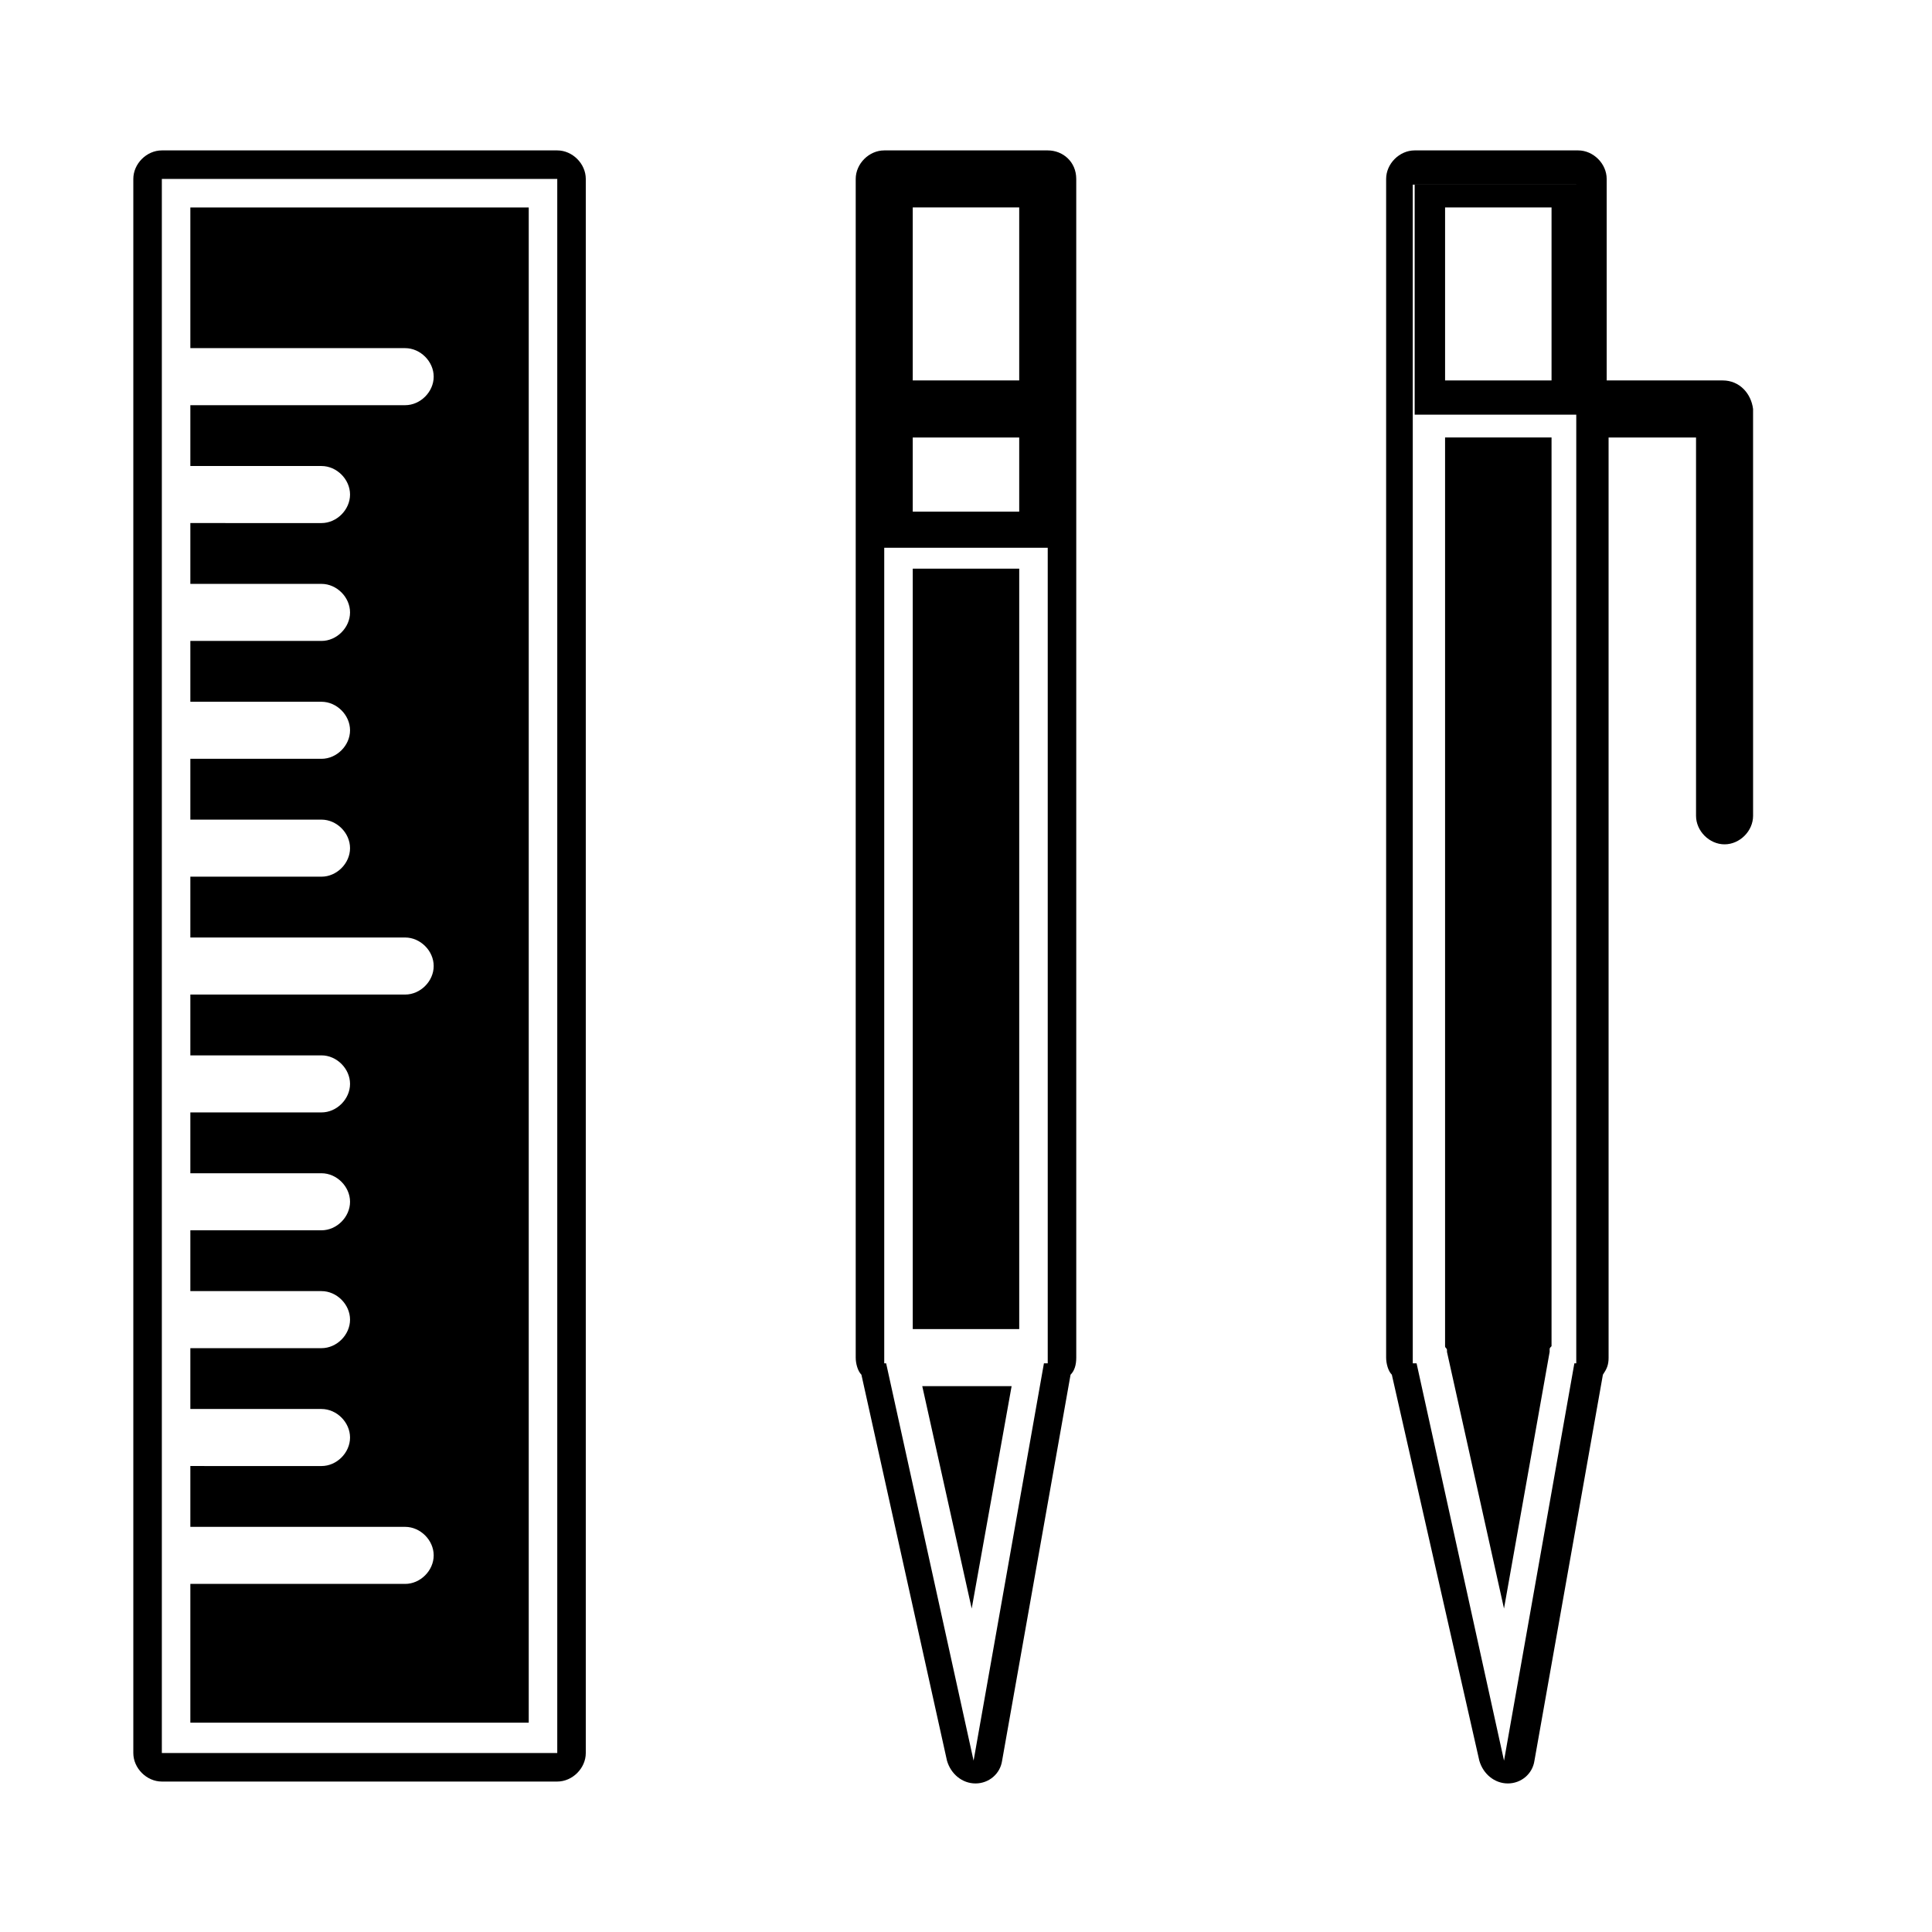
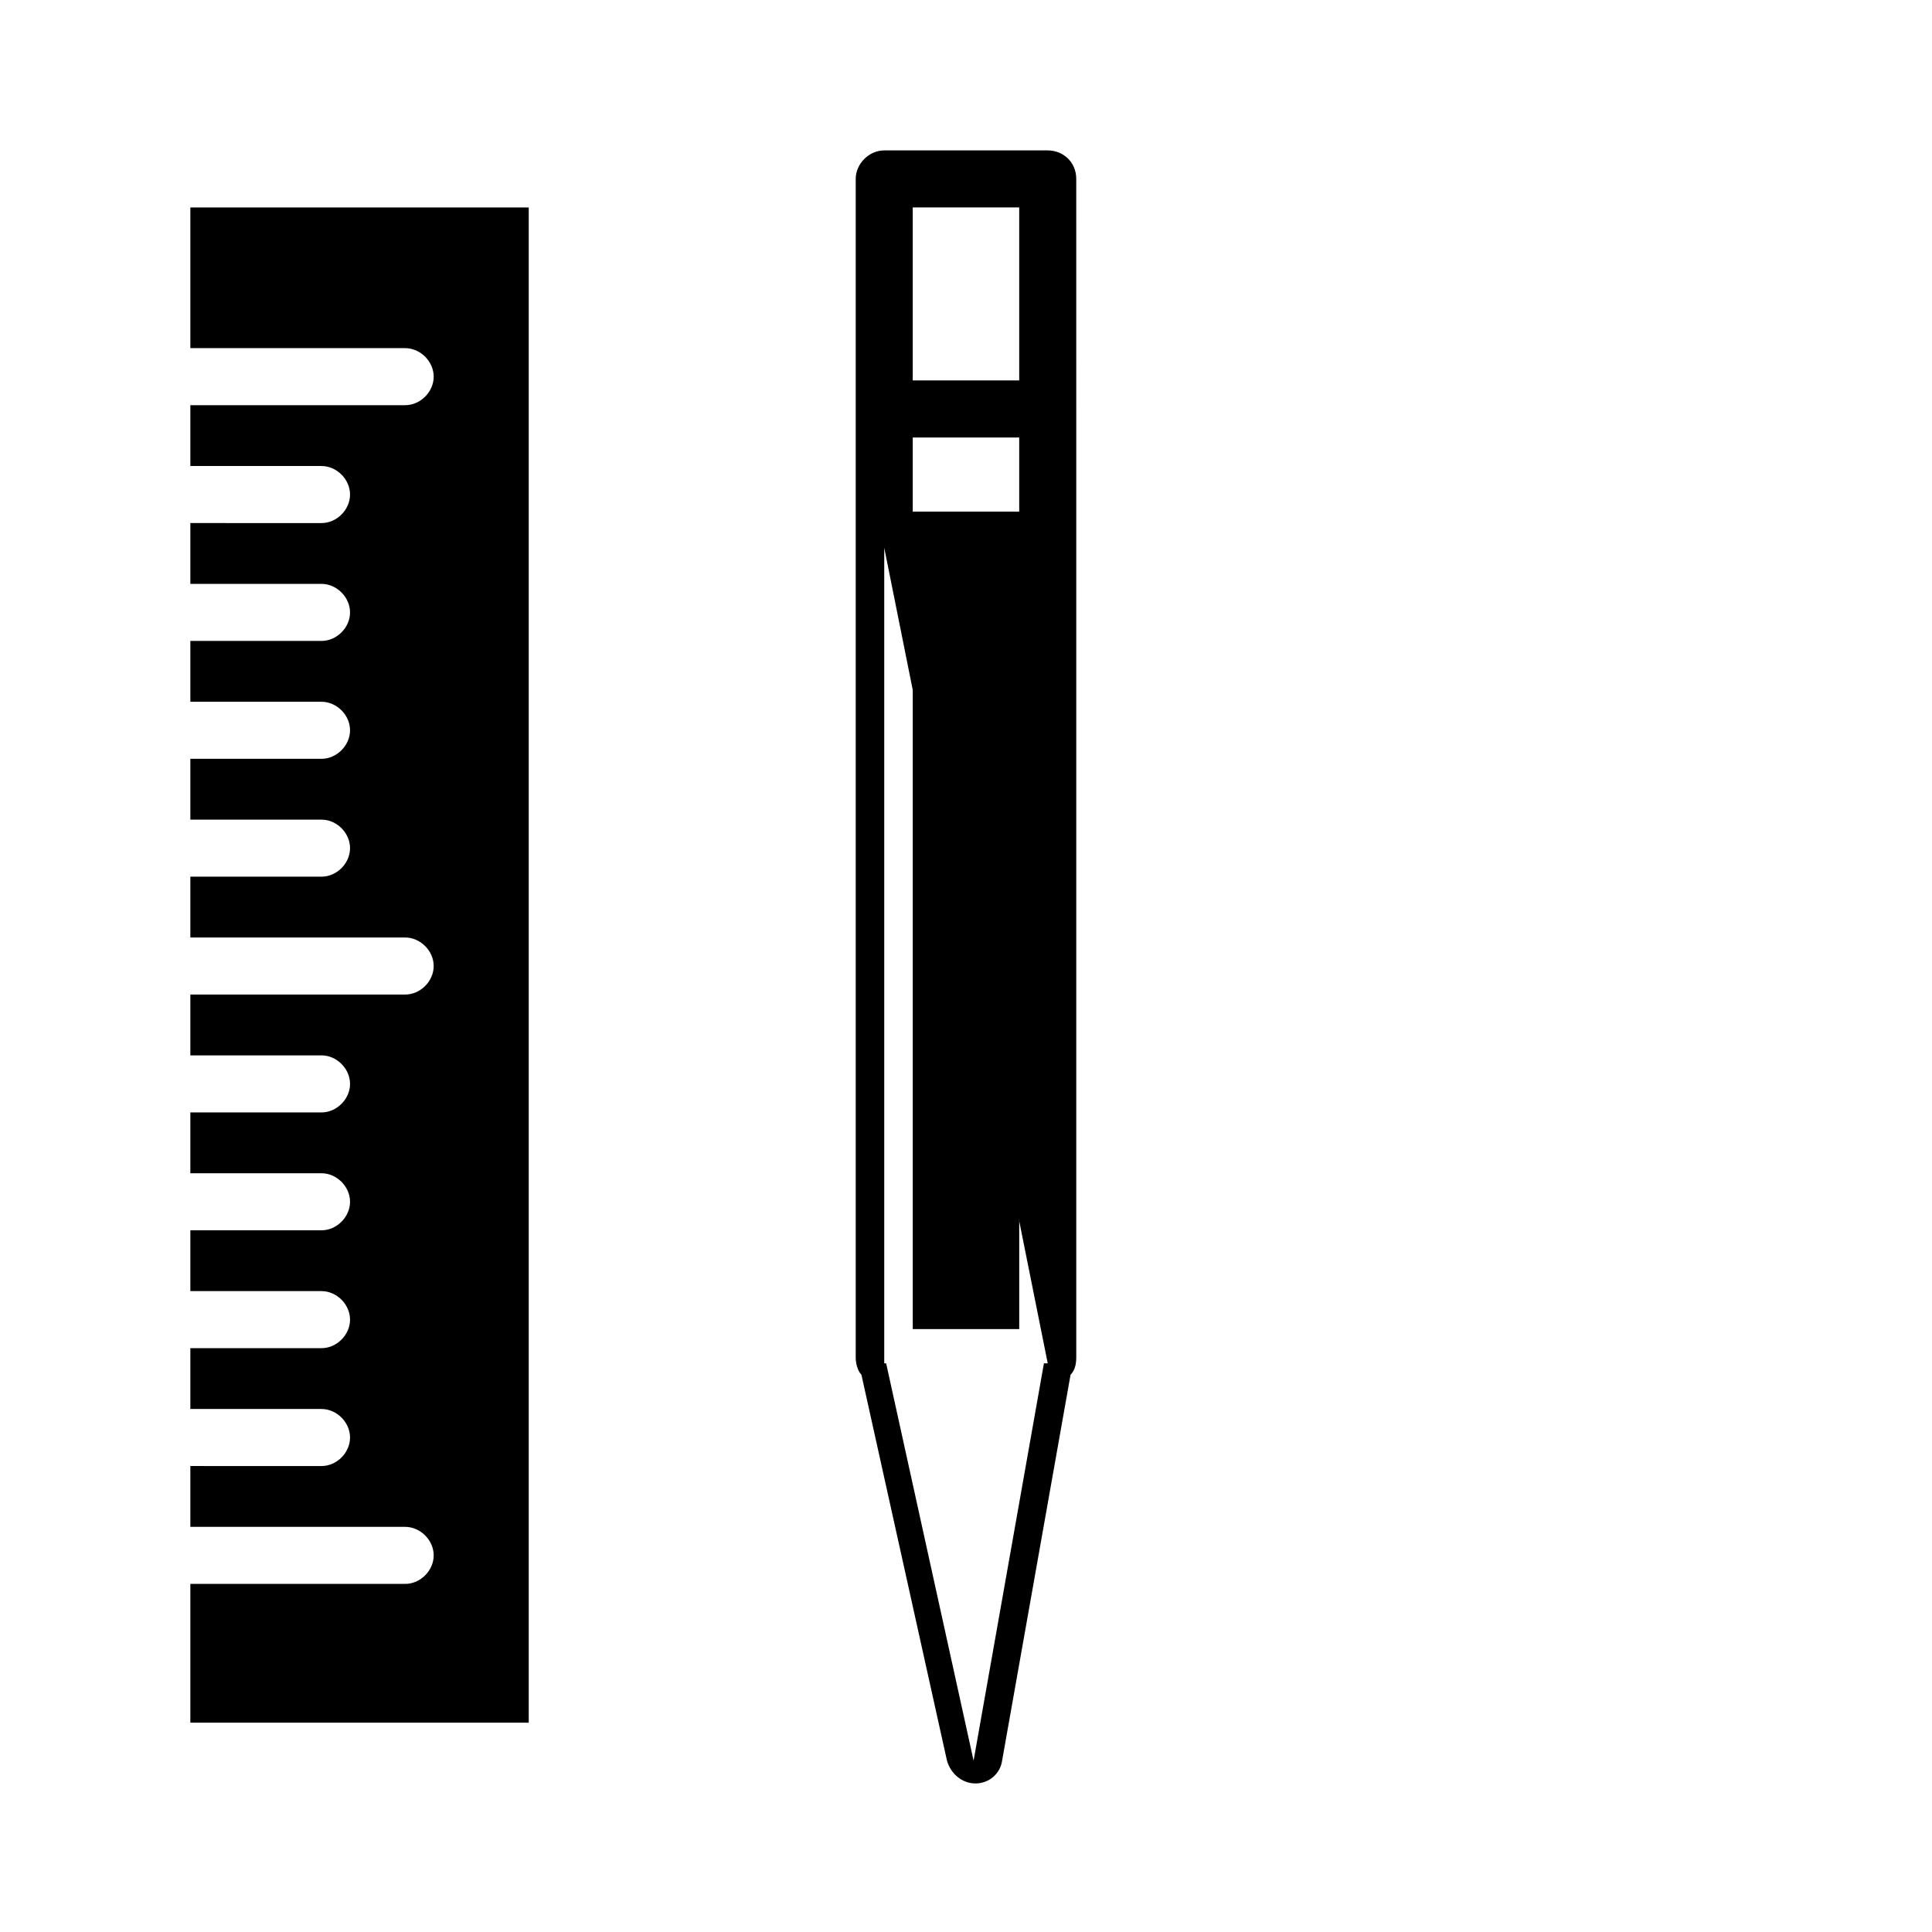
<svg xmlns="http://www.w3.org/2000/svg" fill="#000000" width="800px" height="800px" version="1.1" viewBox="144 144 512 512">
  <g>
    <path d="m284.12 198.98h-89.676v37.281h56.93c4.031 0 7.559 3.527 7.559 7.559s-3.527 7.559-7.559 7.559h-56.93v16.121h34.762c4.031 0 7.559 3.527 7.559 7.559s-3.527 7.559-7.559 7.559l-34.762-0.004v16.121h34.762c4.031 0 7.559 3.527 7.559 7.559s-3.527 7.559-7.559 7.559h-34.762v16.121h34.762c4.031 0 7.559 3.527 7.559 7.559s-3.527 7.559-7.559 7.559l-34.762-0.004v16.121h34.762c4.031 0 7.559 3.527 7.559 7.559s-3.527 7.559-7.559 7.559h-34.762v16.121h56.93c4.031 0 7.559 3.527 7.559 7.559s-3.527 7.559-7.559 7.559l-56.93-0.004v16.121h34.762c4.031 0 7.559 3.527 7.559 7.559s-3.527 7.559-7.559 7.559h-34.762v16.121h34.762c4.031 0 7.559 3.527 7.559 7.559s-3.527 7.559-7.559 7.559l-34.762-0.004v16.121h34.762c4.031 0 7.559 3.527 7.559 7.559s-3.527 7.559-7.559 7.559h-34.762v16.121h34.762c4.031 0 7.559 3.527 7.559 7.559s-3.527 7.559-7.559 7.559l-34.762-0.004v16.121h56.93c4.031 0 7.559 3.527 7.559 7.559s-3.527 7.559-7.559 7.559h-56.93v36.777h89.676z" />
-     <path d="m291.68 183.86h-104.79c-4.031 0-7.559 3.527-7.559 7.559v417.15c0 4.031 3.527 7.559 7.559 7.559h104.79c4.031 0 7.559-3.527 7.559-7.559v-417.15c0-4.031-3.527-7.559-7.559-7.559zm0 424.71h-104.79v-417.15h104.79z" />
    <path d="m385.89 294.7h28.215v201.52h-28.215z" />
-     <path d="m401.51 570.29 10.578-58.945h-23.68z" />
-     <path d="m421.66 183.86h-43.328c-4.031 0-7.559 3.527-7.559 7.559v312.36c0 1.512 0.504 3.527 1.512 4.535l22.672 102.27c1.008 3.527 4.031 6.047 7.559 6.047 3.527 0 6.551-2.519 7.055-6.047l18.137-102.27c1.008-1.008 1.512-2.519 1.512-4.535v-251.4l-0.004-60.961c0-4.535-3.527-7.559-7.555-7.559zm-7.559 76.078v19.648h-28.215v-19.648zm0-15.117h-28.215v-45.848h28.215zm7.559 260.47h-1.008l-18.641 105.3-23.176-105.3h-0.504v-216.13h43.328z" />
-     <path d="m554.67 502.27v-0.504c0-0.504 0-0.504 0.504-1.008v-0.504-240.32h-28.215v240.82c0 0.504 0.504 0.504 0.504 1.008v0.504l15.113 68.016 12.094-68.016c-0.504 0-0.504 0 0 0z" />
-     <path d="m600.52 244.82h-30.73l-0.004-53.402c0-4.031-3.527-7.559-7.559-7.559h-43.328c-4.031 0-7.559 3.527-7.559 7.559v312.36c0 1.512 0.504 3.527 1.512 4.535l23.18 102.27c1.008 3.527 4.031 6.047 7.559 6.047 3.527 0 6.551-2.519 7.055-6.047l18.137-102.27c1.008-1.512 1.512-2.519 1.512-4.535l-0.004-243.84h23.176v100.26c0 4.031 3.527 7.559 7.559 7.559s7.559-3.527 7.559-7.559l-0.004-107.82c-0.504-4.031-3.523-7.559-8.059-7.559zm-38.289 260.47h-1.008l-18.641 105.3-23.176-105.3h-1.008v-312.36h43.328v312.36z" />
-     <path d="m562.23 192.93h-43.328v60.961h43.328zm-7.055 51.891h-28.215v-45.848h28.215z" />
+     <path d="m421.66 183.86h-43.328c-4.031 0-7.559 3.527-7.559 7.559v312.36c0 1.512 0.504 3.527 1.512 4.535l22.672 102.27c1.008 3.527 4.031 6.047 7.559 6.047 3.527 0 6.551-2.519 7.055-6.047l18.137-102.27c1.008-1.008 1.512-2.519 1.512-4.535v-251.4l-0.004-60.961c0-4.535-3.527-7.559-7.555-7.559zm-7.559 76.078v19.648h-28.215v-19.648zm0-15.117h-28.215v-45.848h28.215zm7.559 260.47h-1.008l-18.641 105.3-23.176-105.3h-0.504v-216.13z" />
  </g>
</svg>